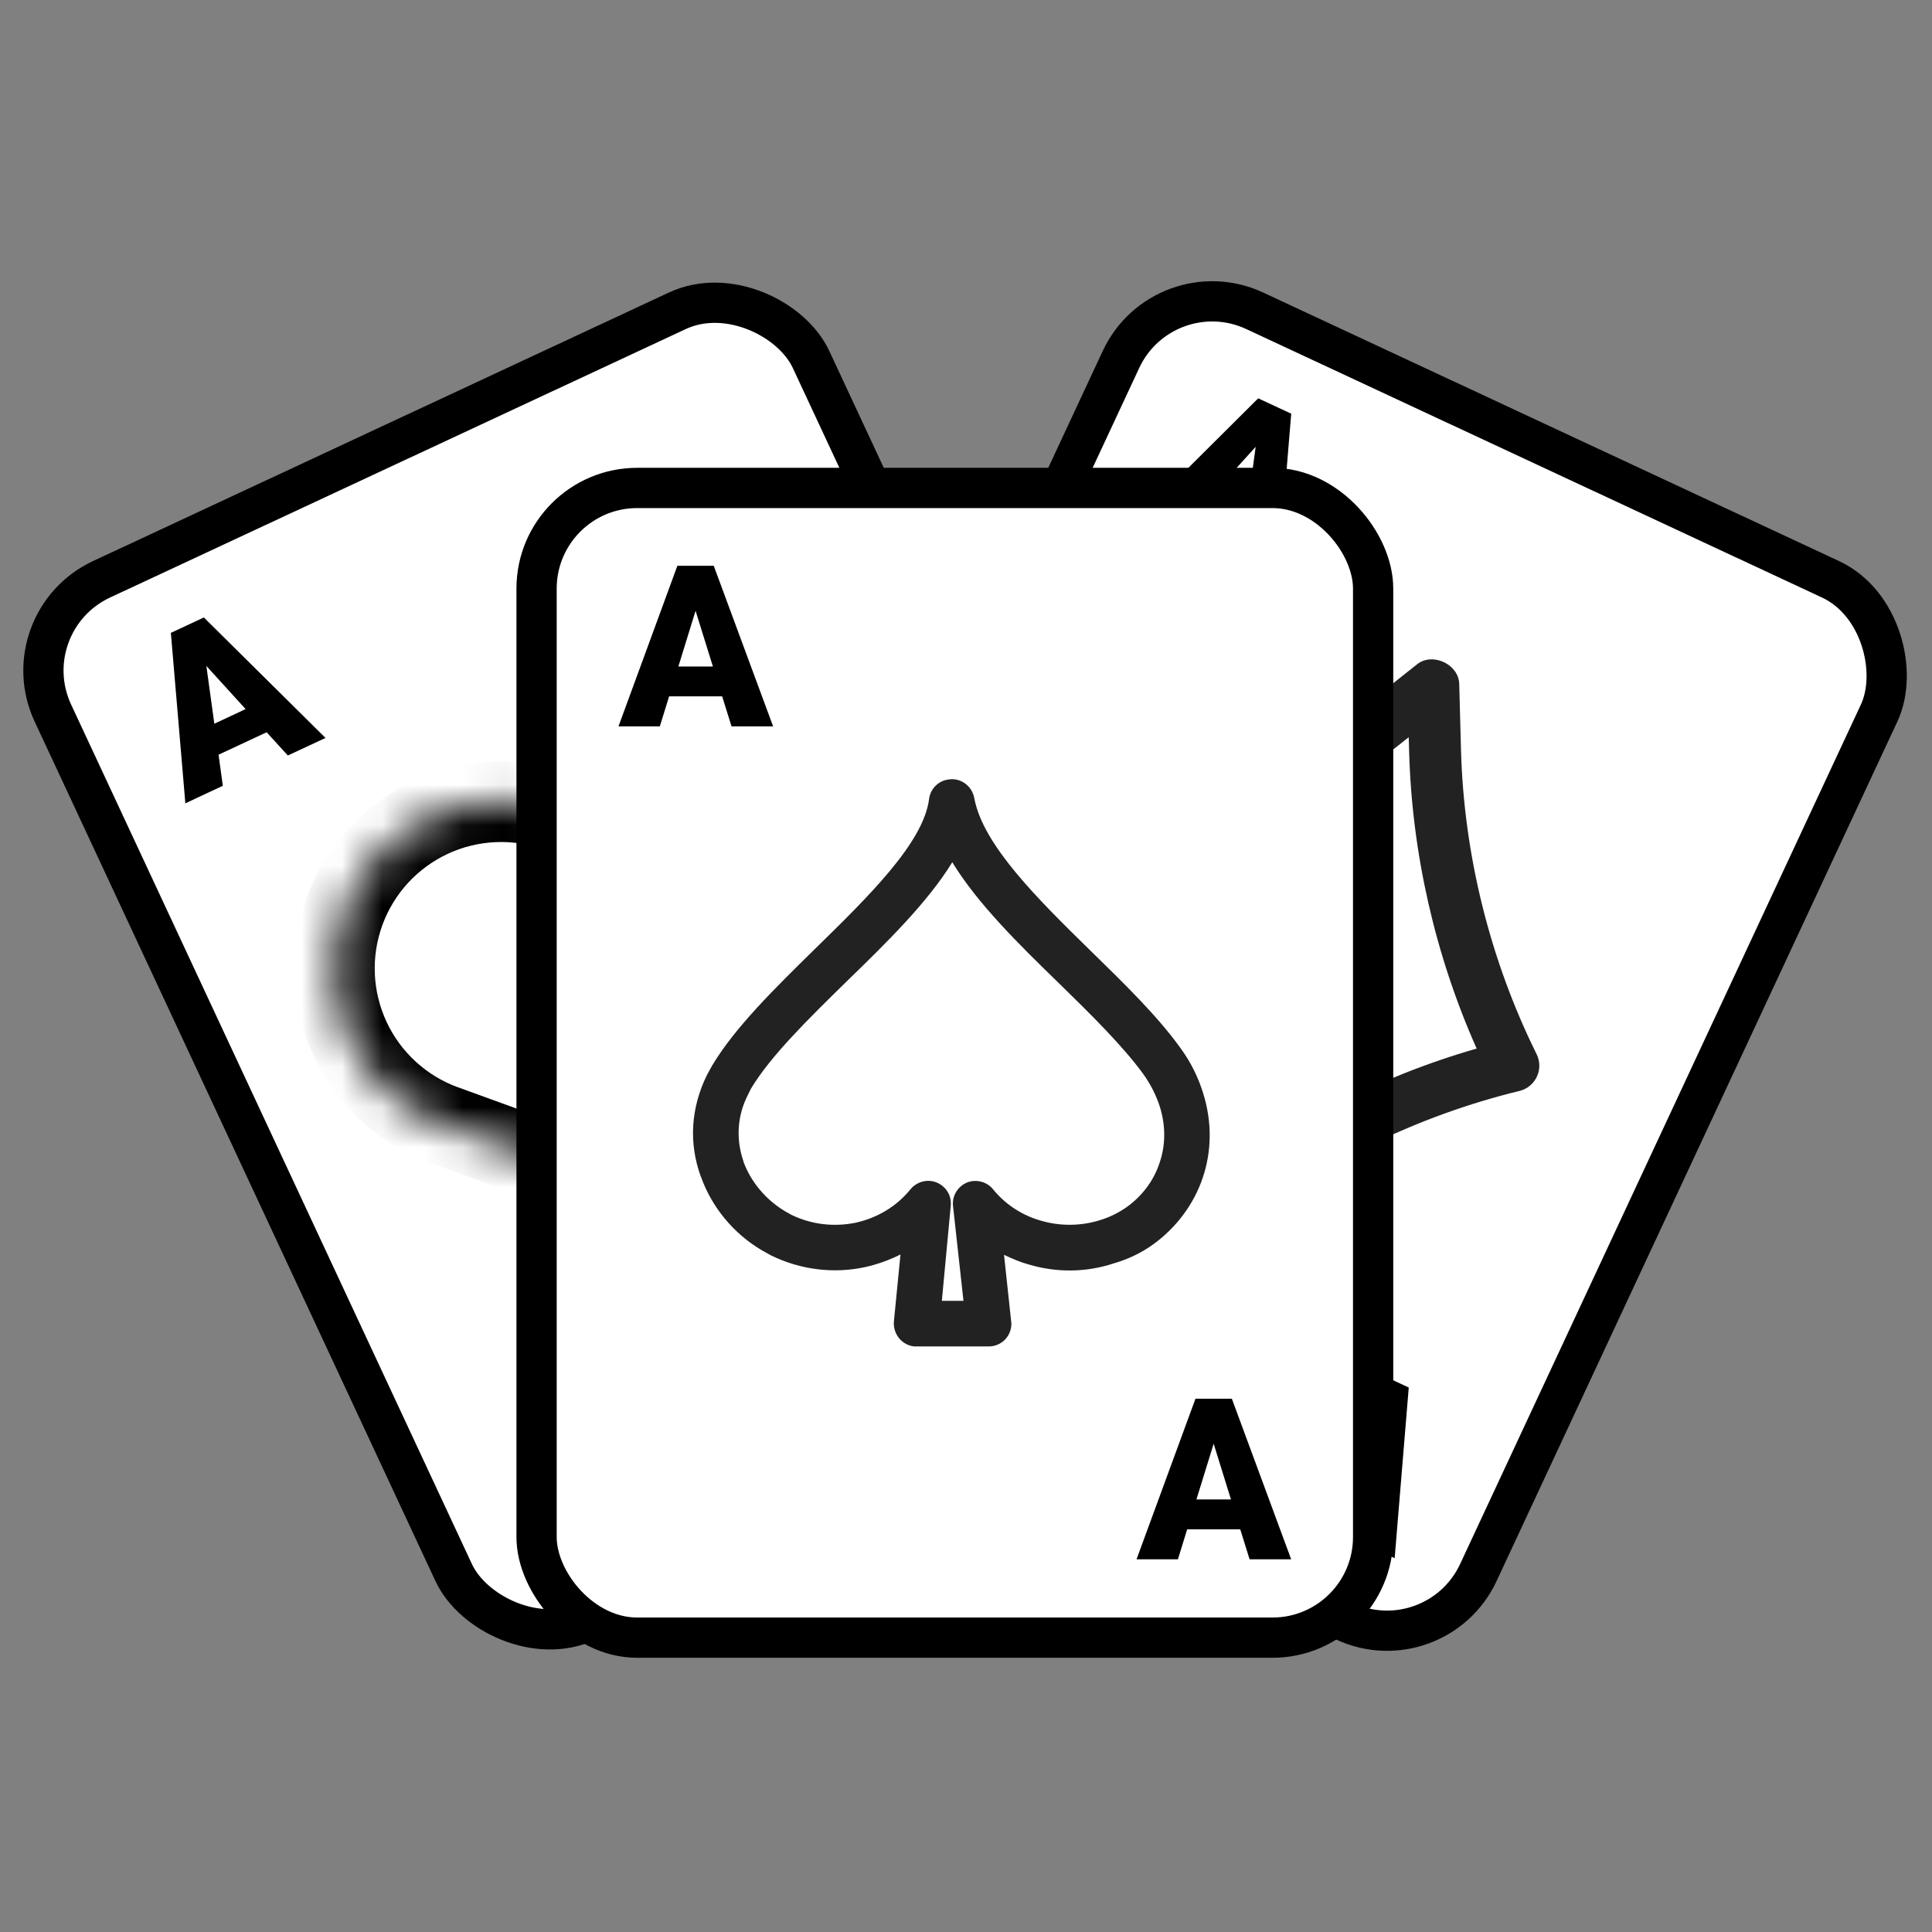
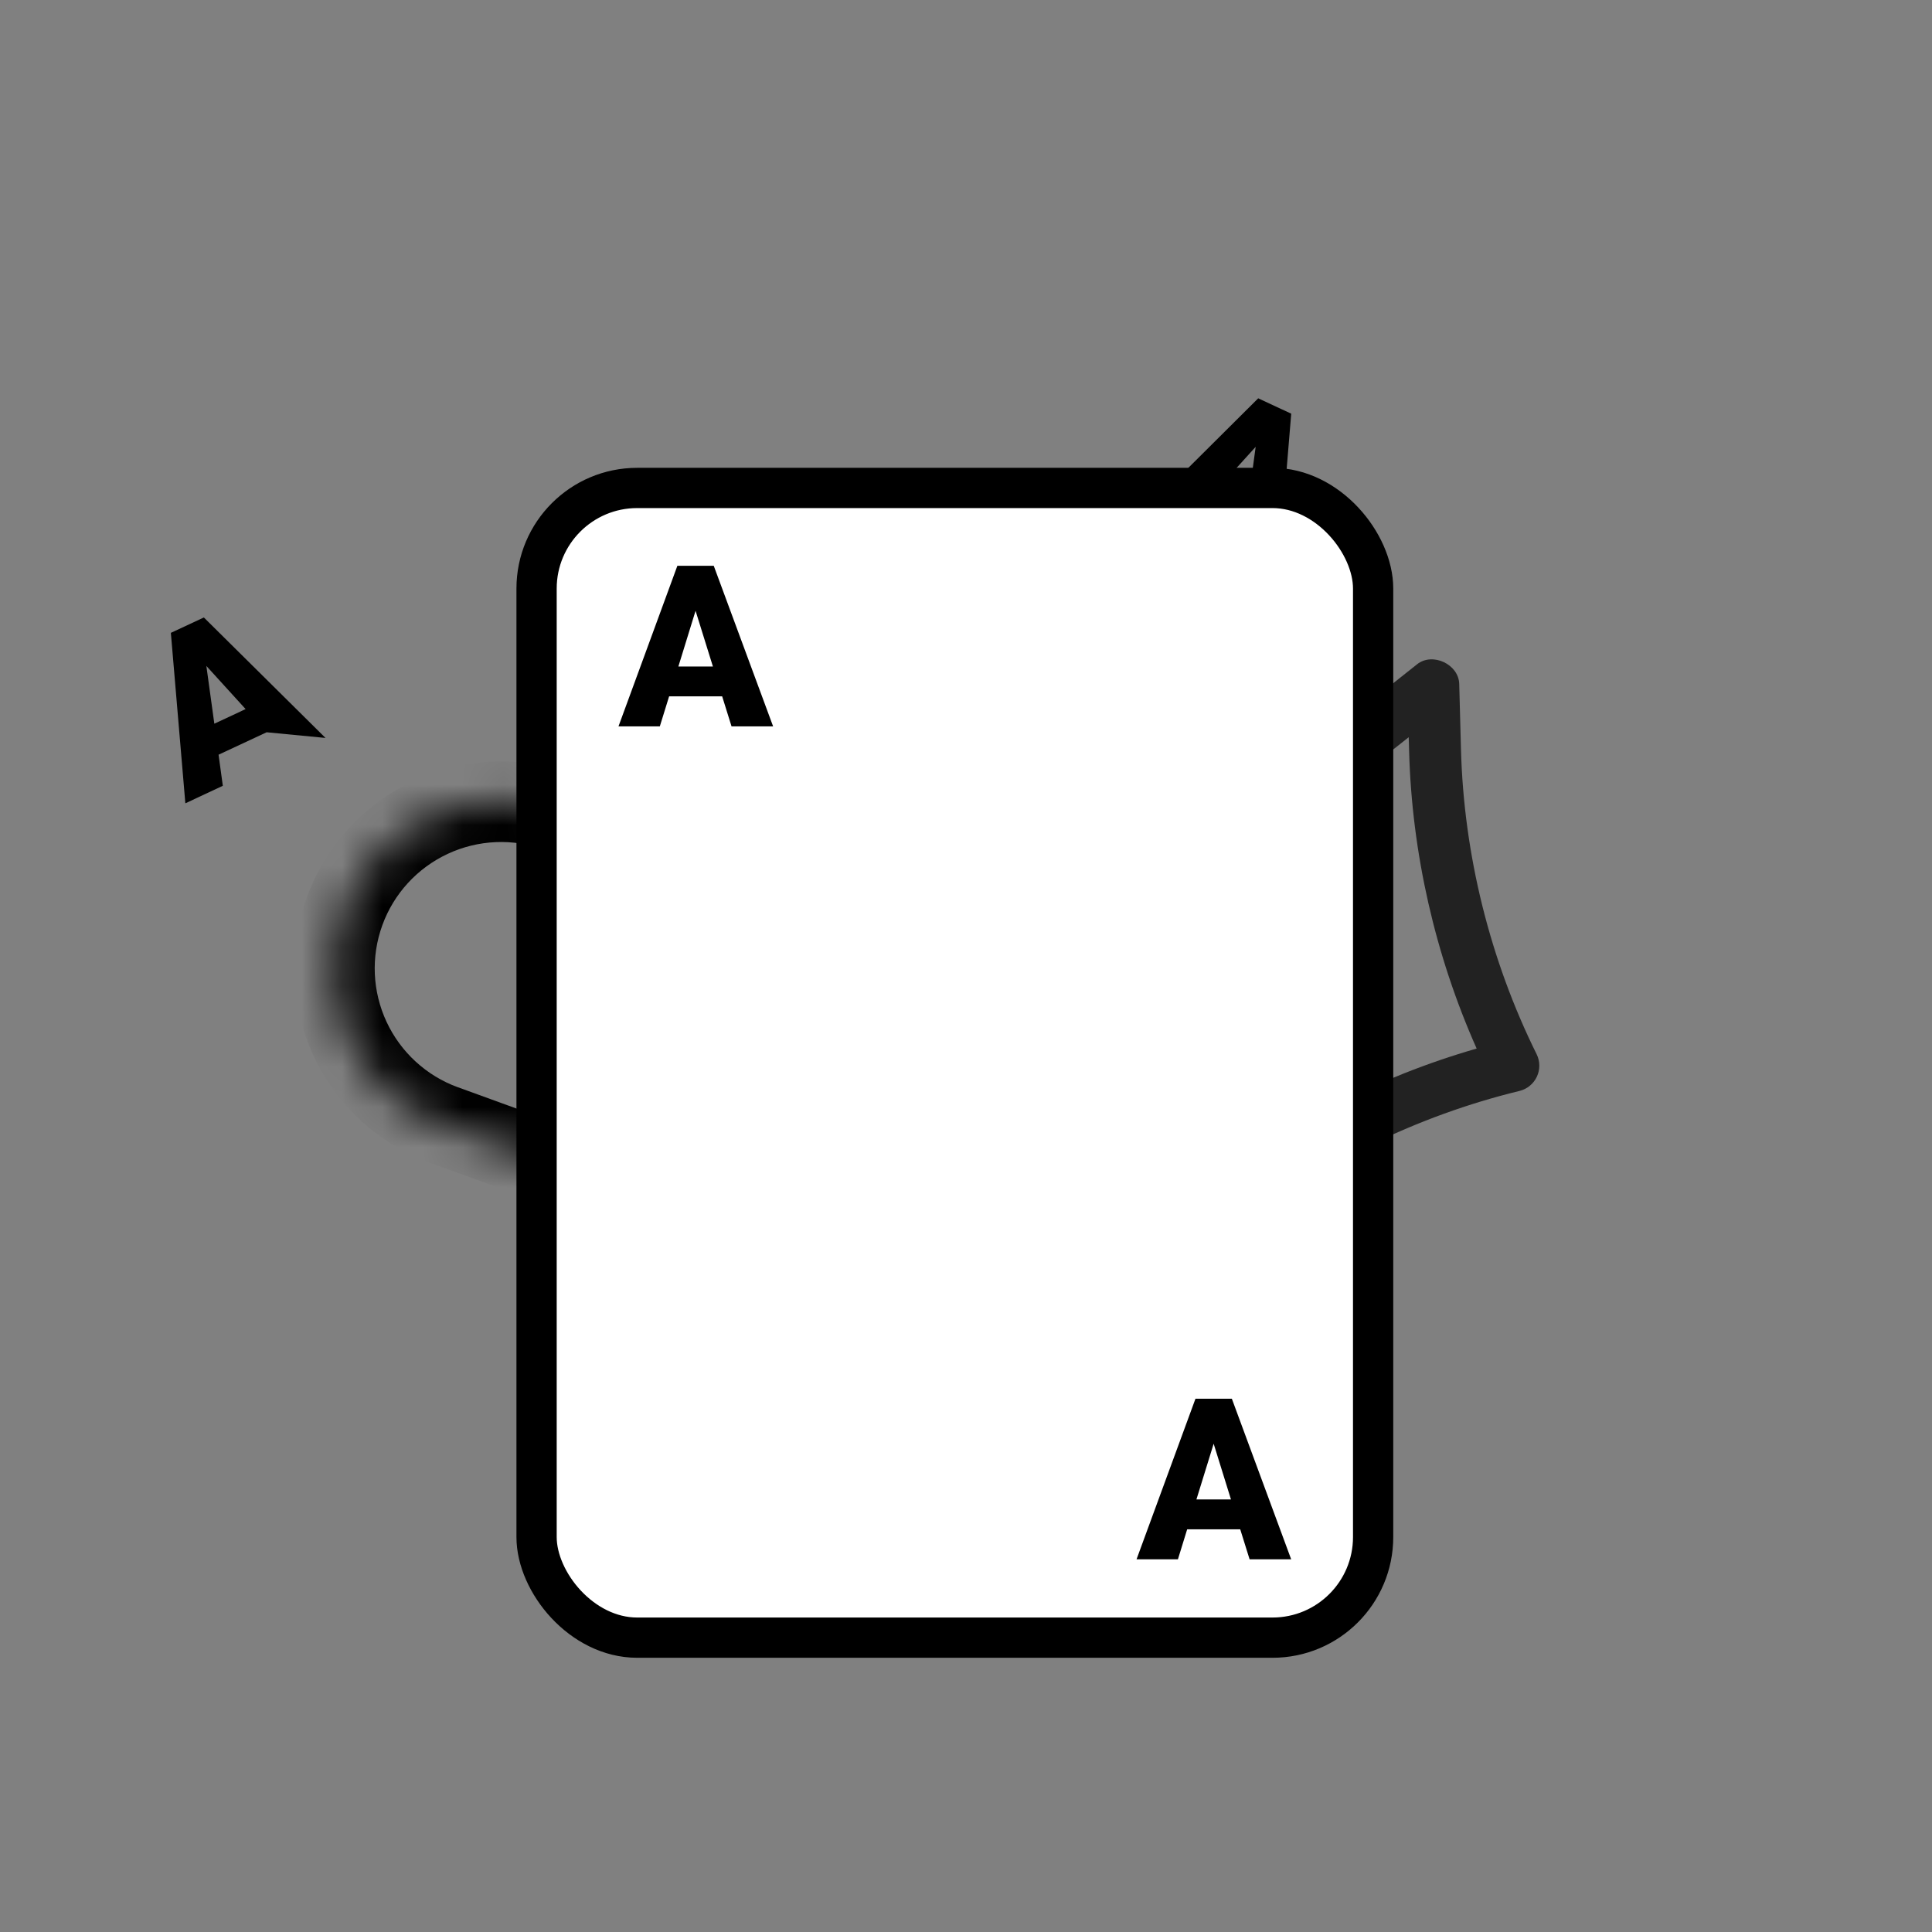
<svg xmlns="http://www.w3.org/2000/svg" width="48" height="48" viewBox="0 0 48 48" fill="none">
  <rect x="0" y="0" width="48" height="48" fill="#808080" stroke="none" />
-   <rect x="0.257" y="15.449" width="20.784" height="28.564" rx="2.5" transform="rotate(-25 0.257 15.449)" fill="white" stroke="black" />
-   <path d="M6.625 18.193L5.43 18.75L5.536 19.523L4.605 19.958L4.245 15.723L5.065 15.341L8.087 18.334L7.151 18.77L6.625 18.193ZM5.325 17.98L6.102 17.617L5.127 16.545L5.325 17.98Z" fill="black" />
-   <path d="M27.036 31.509L25.841 32.066L25.948 32.839L25.016 33.273L24.656 29.038L25.476 28.656L28.498 31.649L27.562 32.086L27.036 31.509ZM25.736 31.296L26.513 30.933L25.538 29.86L25.736 31.296Z" fill="black" />
+   <path d="M6.625 18.193L5.43 18.75L5.536 19.523L4.605 19.958L4.245 15.723L5.065 15.341L8.087 18.334L6.625 18.193ZM5.325 17.98L6.102 17.617L5.127 16.545L5.325 17.98Z" fill="black" />
  <mask id="path-4-inside-1" fill="white">
    <path d="M11.034 27.952C10.002 27.577 9.162 26.806 8.697 25.811C8.233 24.816 8.184 23.676 8.559 22.644C8.935 21.612 9.705 20.772 10.701 20.307C11.696 19.843 12.835 19.794 13.867 20.169L13.937 20.196L13.961 20.125C14.147 19.614 14.432 19.145 14.799 18.744C15.167 18.343 15.61 18.018 16.102 17.788C16.595 17.559 17.129 17.428 17.672 17.404C18.215 17.381 18.758 17.464 19.269 17.65C19.78 17.836 20.249 18.121 20.65 18.488C21.051 18.856 21.376 19.299 21.606 19.792C21.836 20.285 21.966 20.818 21.99 21.361C22.014 21.904 21.93 22.447 21.744 22.958L18.91 30.739L18.842 30.715L18.817 30.783L11.034 27.952Z" />
  </mask>
  <path d="M11.034 27.952L10.692 28.892L10.693 28.892L11.034 27.952ZM10.701 20.307L10.278 19.401L10.701 20.307ZM13.867 20.169L14.228 19.236L14.218 19.233L14.209 19.23L13.867 20.169ZM13.937 20.196L13.576 21.129L14.547 21.504L14.883 20.52L13.937 20.196ZM13.961 20.125L13.021 19.783L13.018 19.793L13.015 19.802L13.961 20.125ZM16.102 17.788L15.68 16.882L16.102 17.788ZM21.606 19.792L20.7 20.214L21.606 19.792ZM21.744 22.958L22.684 23.3L22.684 23.3L21.744 22.958ZM18.91 30.739L18.568 31.679L19.508 32.021L19.85 31.082L18.91 30.739ZM18.842 30.715L19.184 29.775L18.244 29.433L17.902 30.372L18.842 30.715ZM18.817 30.783L18.475 31.723L19.414 32.065L19.756 31.125L18.817 30.783ZM11.376 27.013C10.594 26.728 9.956 26.143 9.604 25.388L7.791 26.233C8.367 27.469 9.411 28.426 10.692 28.892L11.376 27.013ZM9.604 25.388C9.252 24.633 9.214 23.769 9.499 22.986L7.62 22.302C7.153 23.584 7.215 24.998 7.791 26.233L9.604 25.388ZM9.499 22.986C9.784 22.203 10.368 21.566 11.123 21.214L10.278 19.401C9.042 19.977 8.086 21.021 7.62 22.302L9.499 22.986ZM11.123 21.214C11.878 20.862 12.742 20.824 13.525 21.109L14.209 19.23C12.928 18.763 11.514 18.825 10.278 19.401L11.123 21.214ZM13.507 21.102L13.576 21.129L14.297 19.263L14.228 19.236L13.507 21.102ZM14.883 20.52L14.907 20.449L13.015 19.802L12.991 19.873L14.883 20.52ZM14.901 20.467C15.042 20.08 15.258 19.724 15.537 19.42L14.062 18.068C13.606 18.566 13.252 19.149 13.021 19.783L14.901 20.467ZM15.537 19.42C15.815 19.115 16.151 18.869 16.525 18.695L15.68 16.882C15.068 17.168 14.518 17.571 14.062 18.068L15.537 19.42ZM16.525 18.695C16.899 18.52 17.303 18.422 17.715 18.404L17.628 16.405C16.954 16.435 16.292 16.597 15.68 16.882L16.525 18.695ZM17.715 18.404C18.128 18.386 18.539 18.449 18.927 18.59L19.611 16.711C18.977 16.48 18.303 16.376 17.628 16.405L17.715 18.404ZM18.927 18.59C19.315 18.731 19.671 18.947 19.975 19.226L21.326 17.751C20.828 17.295 20.245 16.942 19.611 16.711L18.927 18.59ZM19.975 19.226C20.279 19.505 20.525 19.84 20.7 20.214L22.512 19.369C22.227 18.757 21.824 18.207 21.326 17.751L19.975 19.226ZM20.7 20.214C20.874 20.588 20.973 20.993 20.991 21.405L22.989 21.318C22.959 20.643 22.797 19.981 22.512 19.369L20.7 20.214ZM20.991 21.405C21.009 21.817 20.945 22.229 20.804 22.616L22.684 23.3C22.915 22.666 23.018 21.992 22.989 21.318L20.991 21.405ZM20.805 22.616L17.971 30.397L19.85 31.082L22.684 23.3L20.805 22.616ZM19.253 29.8L19.184 29.775L18.5 31.654L18.568 31.679L19.253 29.8ZM17.902 30.372L17.877 30.441L19.756 31.125L19.781 31.056L17.902 30.372ZM19.159 29.843L11.376 27.012L10.693 28.892L18.475 31.723L19.159 29.843Z" fill="black" mask="url(#path-4-inside-1)" />
-   <rect x="28.907" y="6.665" width="20.784" height="28.564" rx="2.5" transform="rotate(25 28.907 6.665)" fill="white" stroke="black" />
  <path d="M37.751 27.104C37.942 27.058 38.1 26.927 38.183 26.75C38.266 26.572 38.264 26.367 38.177 26.191C37.019 23.852 36.369 21.237 36.298 18.629L36.254 16.991C36.24 16.502 35.591 16.199 35.208 16.503L33.924 17.522C31.881 19.143 29.46 20.327 26.924 20.944C26.733 20.99 26.574 21.12 26.491 21.298C26.408 21.475 26.411 21.681 26.497 21.856C27.656 24.195 28.305 26.81 28.376 29.418L28.421 31.056C28.428 31.301 28.572 31.52 28.793 31.624C29.015 31.727 29.276 31.696 29.467 31.544L30.751 30.526C32.794 28.904 35.215 27.721 37.751 27.104ZM29.949 29.515L29.675 29.732L29.666 29.384C29.596 26.852 29.018 24.314 27.988 21.996C30.426 21.295 32.742 20.107 34.725 18.533L34.999 18.316L35.009 18.664C35.078 21.196 35.656 23.733 36.687 26.051C34.248 26.753 31.933 27.941 29.949 29.515Z" fill="#222222" />
  <path d="M30.897 13.307L29.702 12.75L29.179 13.328L28.247 12.894L31.26 9.896L32.08 10.278L31.73 14.518L30.793 14.081L30.897 13.307ZM30.225 12.174L31.002 12.537L31.197 11.101L30.225 12.174Z" fill="black" />
-   <path d="M33.817 37.502L32.623 36.945L32.099 37.523L31.168 37.089L34.18 34.091L35 34.473L34.65 38.713L33.713 38.276L33.817 37.502ZM33.145 36.369L33.922 36.732L34.117 35.296L33.145 36.369Z" fill="black" />
  <rect x="13.331" y="12.123" width="20.784" height="28.564" rx="2.5" fill="white" stroke="black" />
  <path d="M17.942 17.301H16.624L16.393 18.047H15.366L16.829 14.057H17.733L19.208 18.047H18.175L17.942 17.301ZM16.854 16.559H17.712L17.281 15.175L16.854 16.559Z" fill="black" />
  <path d="M30.813 37.995H29.495L29.265 38.741H28.237L29.701 34.751H30.605L32.079 38.741H31.046L30.813 37.995ZM29.725 37.253H30.583L30.153 35.869L29.725 37.253Z" fill="black" />
-   <path d="M29.89 27.154C30.12 27.884 30.102 28.613 29.88 29.266C29.659 29.919 29.228 30.495 28.662 30.908C28.373 31.119 28.037 31.282 27.672 31.388C26.971 31.619 26.242 31.619 25.56 31.416C25.349 31.359 25.148 31.272 24.945 31.176L25.128 32.885C25.128 33.202 24.878 33.452 24.562 33.452H22.718C22.411 33.423 22.181 33.145 22.209 32.828L22.372 31.167C22.085 31.311 21.787 31.416 21.48 31.484C20.712 31.647 19.886 31.551 19.147 31.186L18.926 31.062C18.225 30.648 17.688 29.996 17.419 29.247L17.4 29.199C17.121 28.411 17.15 27.539 17.572 26.693L17.688 26.482C18.254 25.531 19.243 24.562 20.241 23.582C21.585 22.268 22.948 20.933 23.083 19.848C23.111 19.618 23.294 19.406 23.553 19.368C23.861 19.311 24.148 19.522 24.206 19.828C24.417 20.991 25.781 22.335 27.105 23.631C27.941 24.447 28.757 25.244 29.323 26.031C29.592 26.396 29.774 26.779 29.89 27.154ZM28.805 28.902C28.958 28.469 28.968 27.979 28.814 27.49C28.728 27.222 28.594 26.952 28.411 26.693C27.902 25.992 27.114 25.215 26.318 24.437C25.311 23.458 24.293 22.459 23.659 21.422C23.045 22.422 22.037 23.41 21.029 24.389C20.088 25.311 19.147 26.232 18.657 27.048L18.581 27.202C18.302 27.749 18.293 28.325 18.465 28.834L18.475 28.872C18.657 29.362 19.022 29.804 19.502 30.092L19.656 30.179C20.165 30.428 20.722 30.485 21.249 30.38C21.777 30.265 22.267 29.986 22.622 29.545C22.824 29.305 23.179 29.266 23.419 29.468C23.573 29.592 23.64 29.776 23.621 29.958L23.4 32.319H23.937L23.678 29.967C23.64 29.659 23.87 29.372 24.177 29.342C24.379 29.324 24.571 29.41 24.686 29.564C25.003 29.948 25.425 30.207 25.877 30.332C26.337 30.465 26.856 30.465 27.336 30.312C27.585 30.236 27.807 30.121 27.998 29.986C28.382 29.708 28.662 29.333 28.805 28.902Z" fill="#222222" />
</svg>